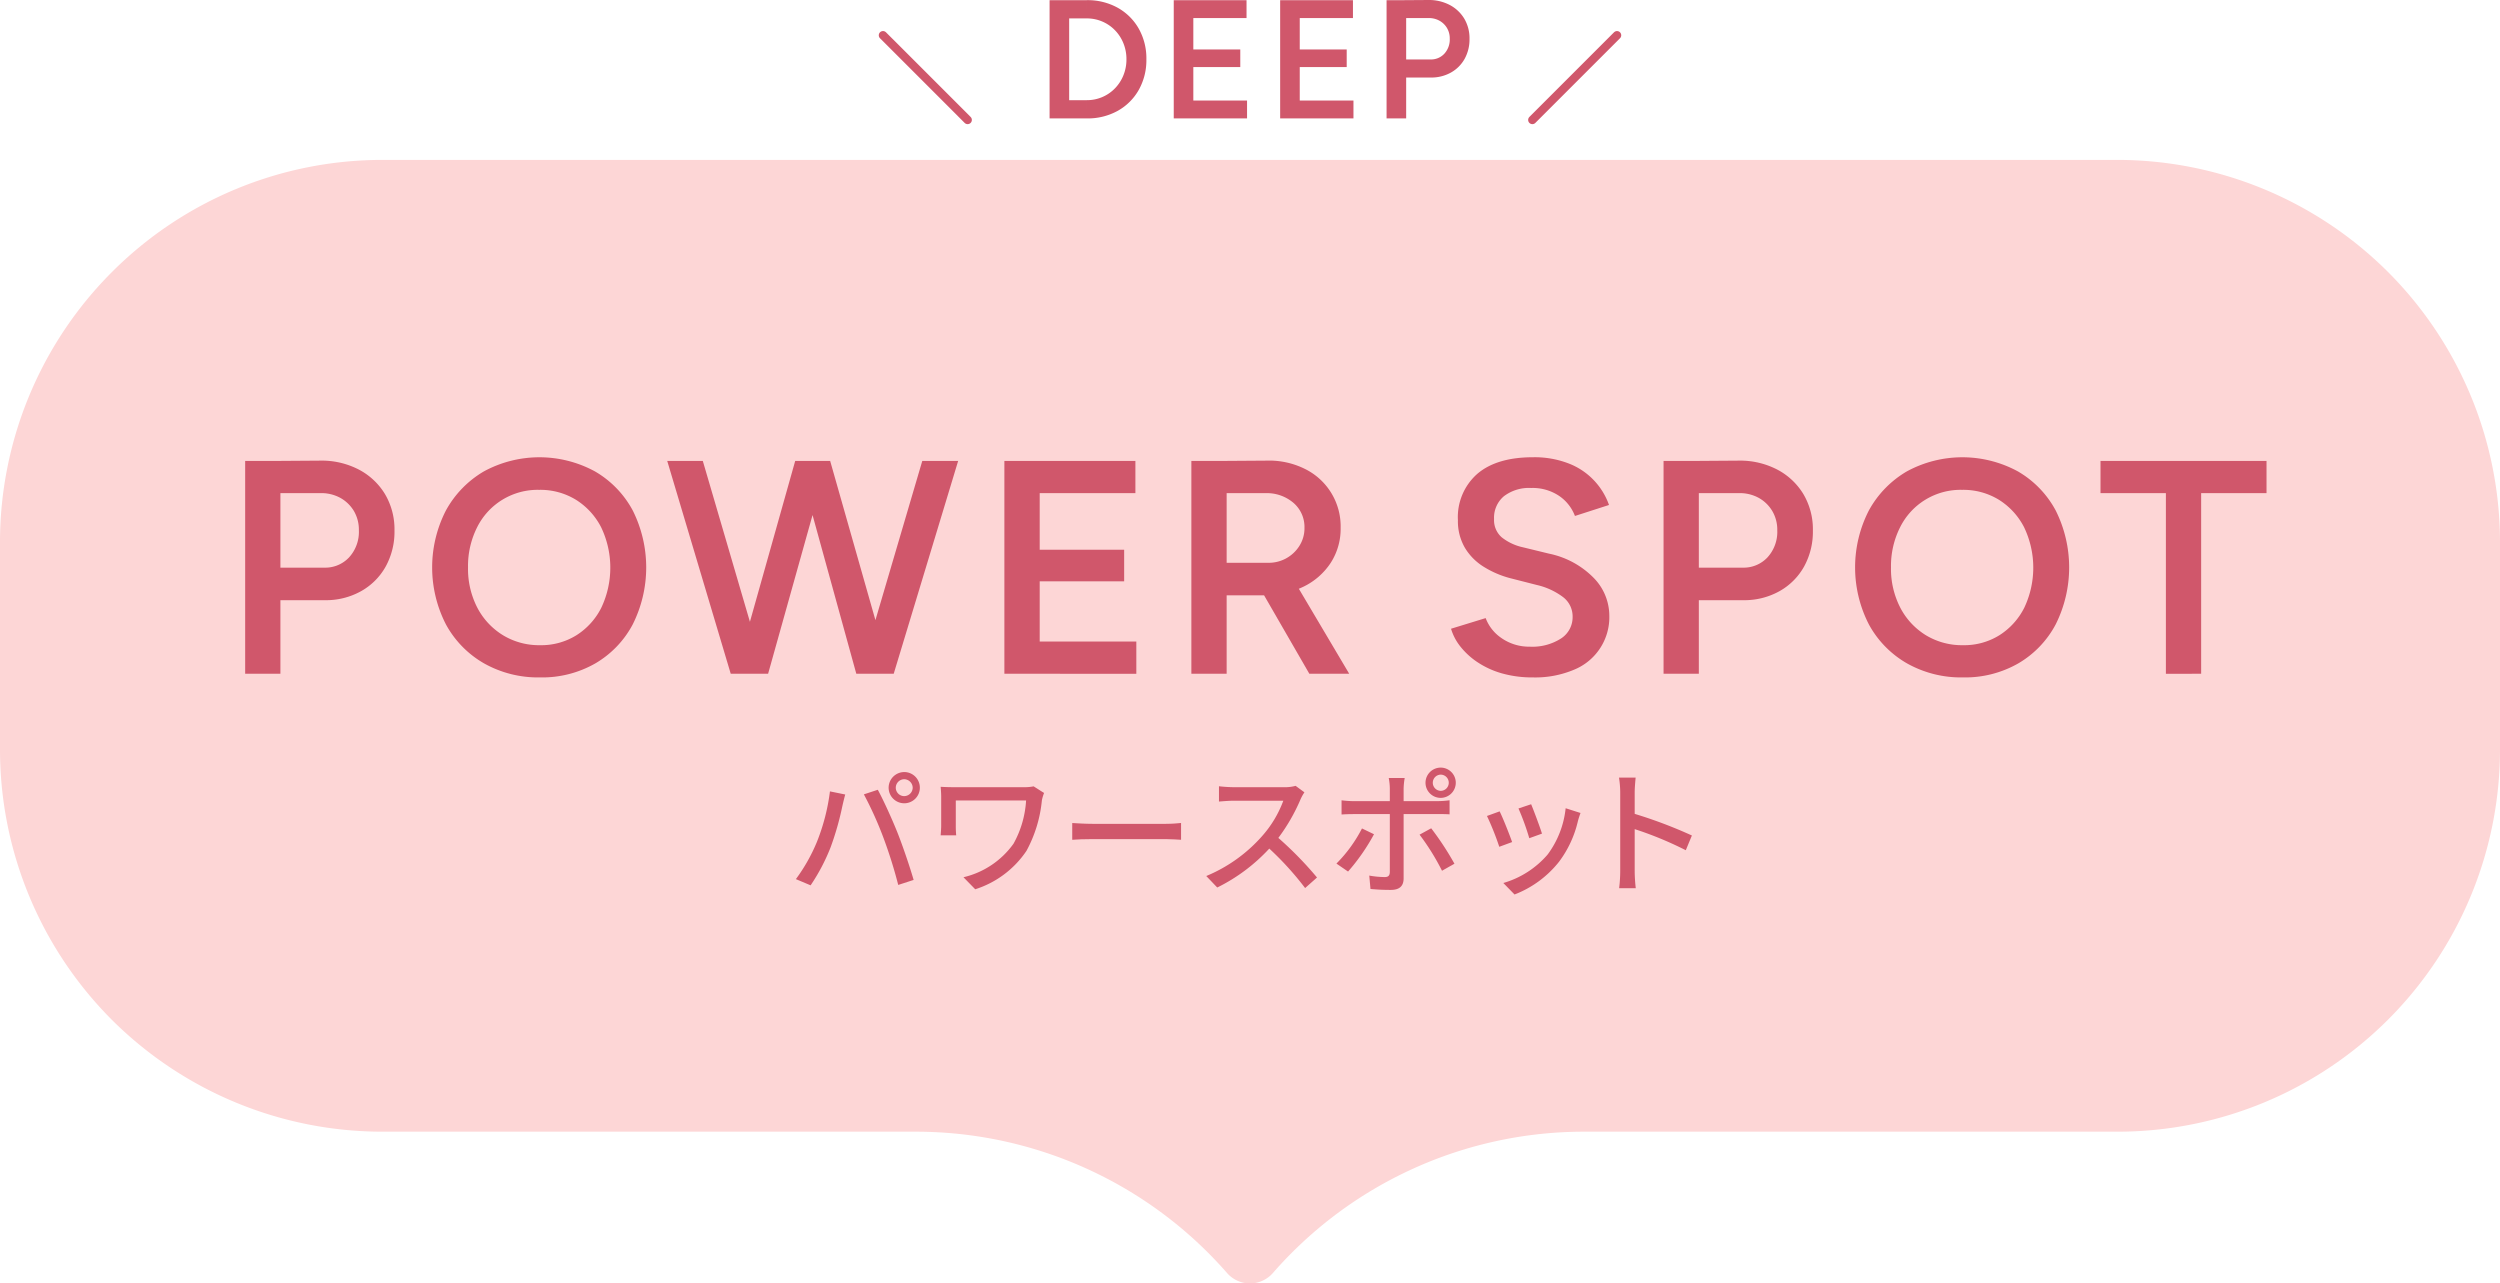
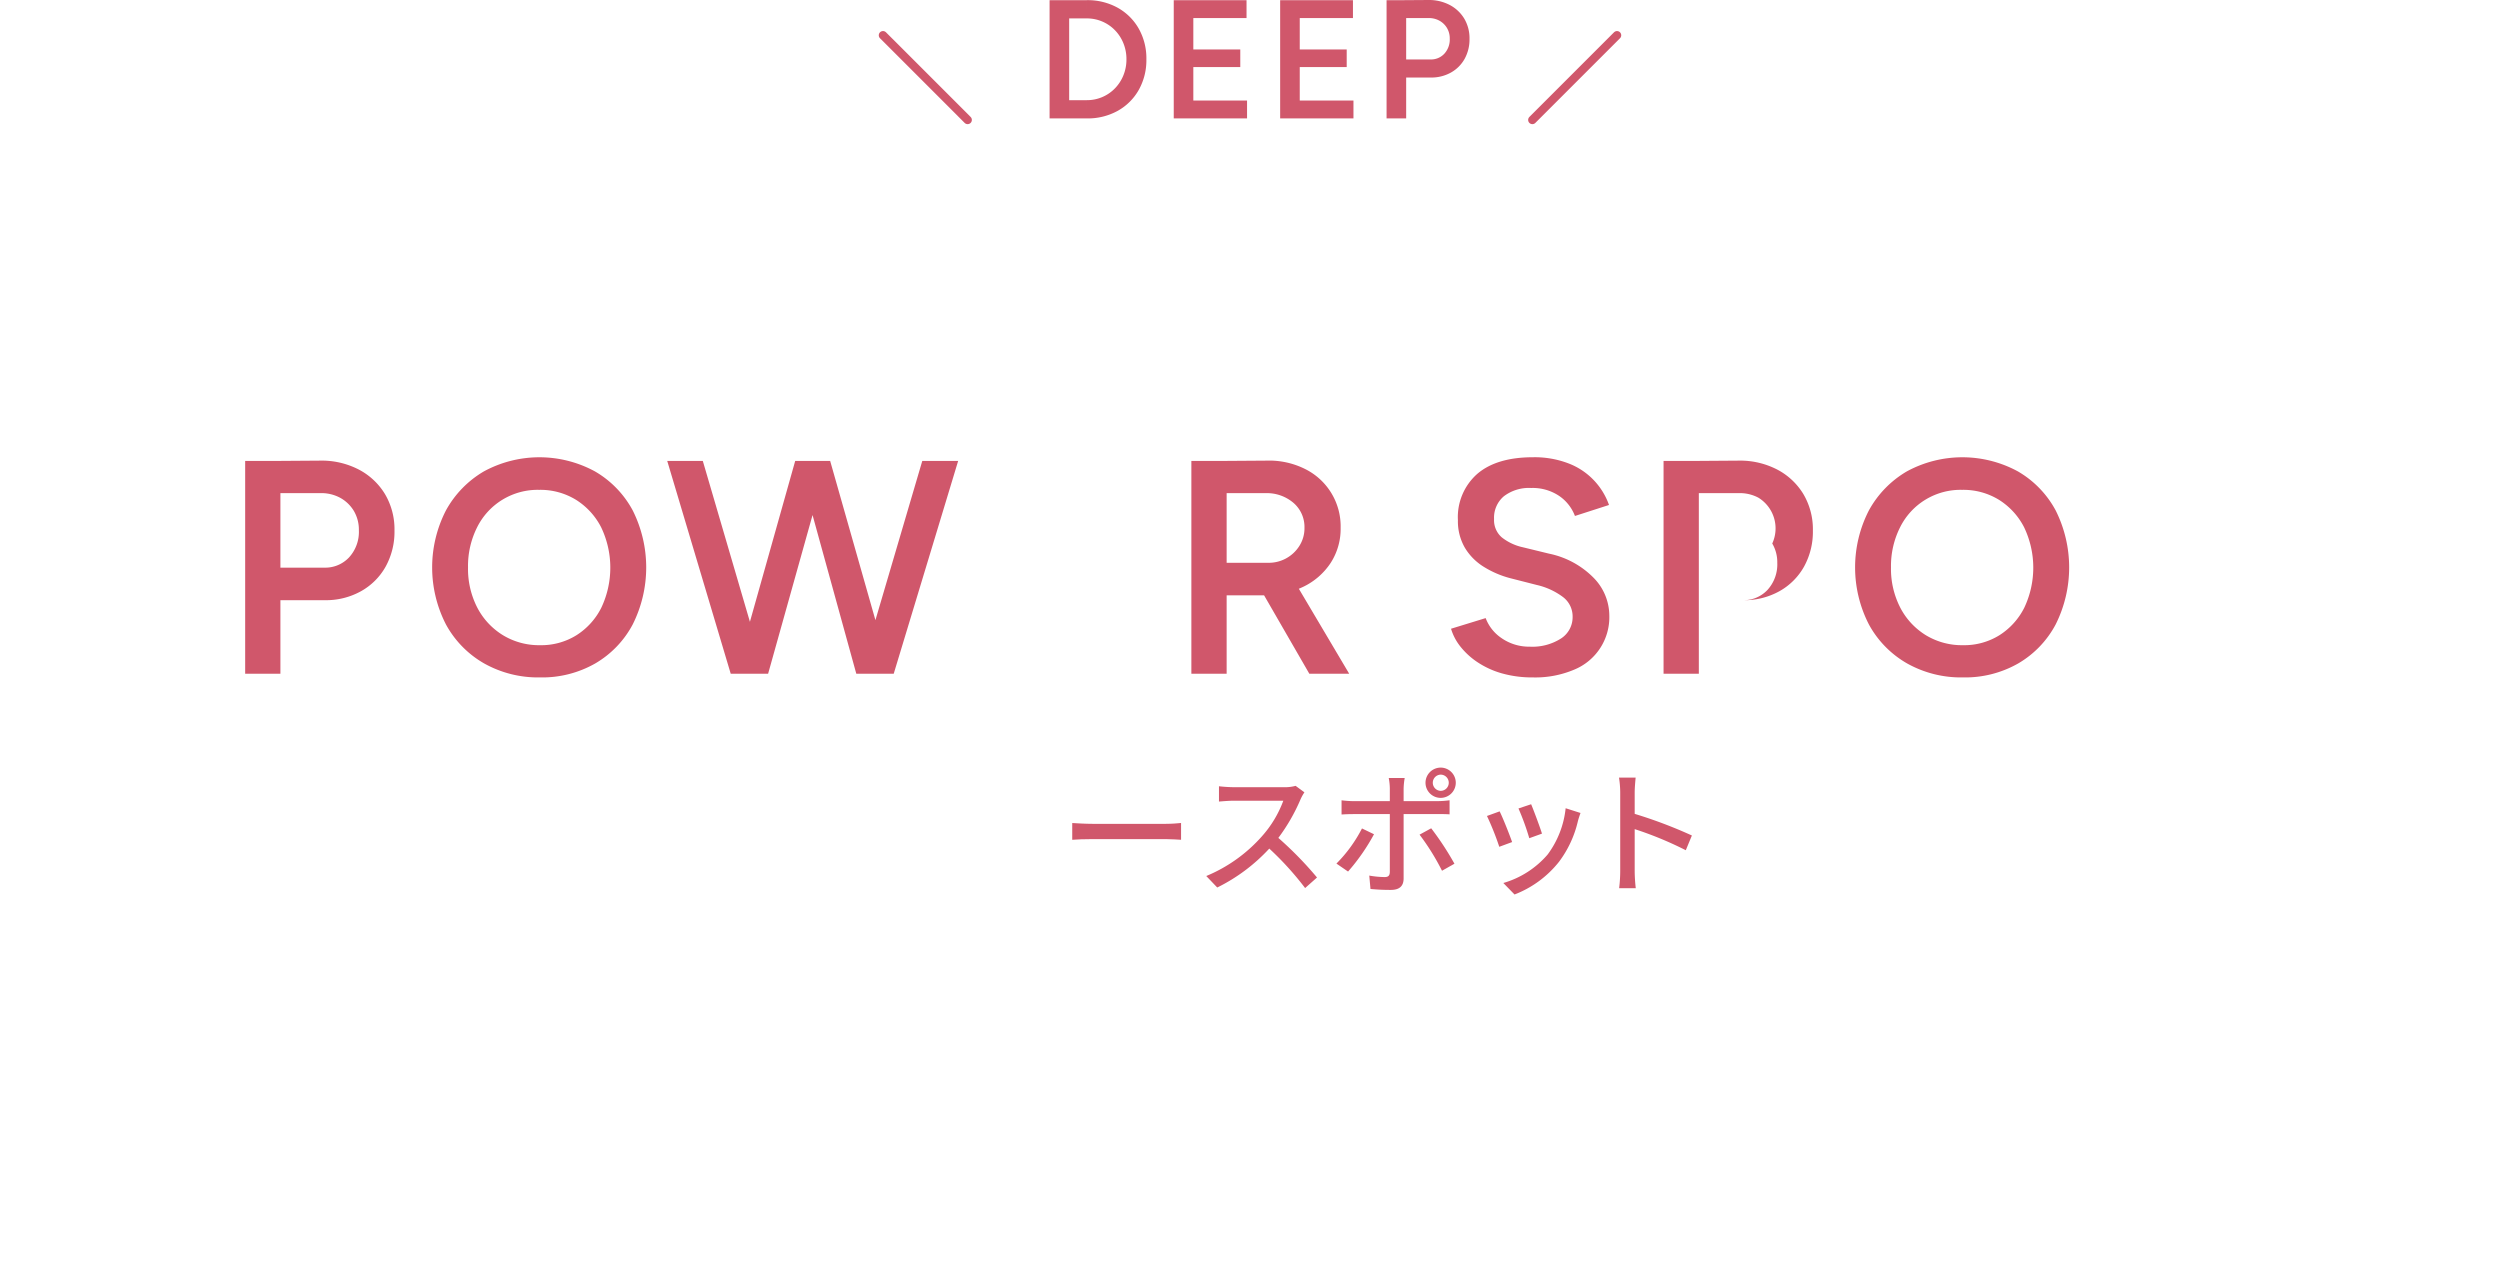
<svg xmlns="http://www.w3.org/2000/svg" width="296" height="151.958" viewBox="0 0 296 151.958">
  <g id="_1_POWER_SPOT" data-name="1_POWER_SPOT" transform="translate(148 75.979)">
    <g id="グループ_1093" data-name="グループ 1093" transform="translate(-148 -75.979)">
      <g id="グループ_1089" data-name="グループ 1089">
-         <path id="パス_1807" data-name="パス 1807" d="M45.3,133.992h63.141a48.958,48.958,0,0,1,36.834,16.723,3.6,3.6,0,0,0,5.442,0,48.9,48.9,0,0,1,36.834-16.723H250.7a45.316,45.316,0,0,0,32.041-13.263h0A45.249,45.249,0,0,0,296,88.688V64.237A45.311,45.311,0,0,0,282.737,32.2h0A45.4,45.4,0,0,0,250.66,18.933H45.3A45.253,45.253,0,0,0,13.263,32.2h0A45.249,45.249,0,0,0,0,64.237V88.724a45.311,45.311,0,0,0,13.263,32.041h0A45.37,45.37,0,0,0,45.3,133.992Z" fill="#fdd6d6" />
-       </g>
+         </g>
      <g id="グループ_1090" data-name="グループ 1090">
        <path id="パス_1808" data-name="パス 1808" d="M124.271,14.02V.02h2.319v14Zm1.5-11.84V.02h2.9V2.18Zm0,11.84V11.86h2.9v2.16Zm2.9,0V11.86a4.6,4.6,0,0,0,3.34-1.4,4.755,4.755,0,0,0,1-1.54,4.963,4.963,0,0,0,.36-1.9,4.97,4.97,0,0,0-.36-1.9,4.766,4.766,0,0,0-1-1.54,4.614,4.614,0,0,0-3.34-1.4V.02a7.35,7.35,0,0,1,3.65.89,6.5,6.5,0,0,1,2.5,2.47,7.162,7.162,0,0,1,.911,3.64,7.184,7.184,0,0,1-.9,3.62,6.478,6.478,0,0,1-2.49,2.48A7.31,7.31,0,0,1,128.67,14.02Z" fill="#d0576b" />
        <path id="パス_1809" data-name="パス 1809" d="M138.971,14.02V.02h2.319v14Zm1.84-11.88V.02h6.779V2.14Zm0,5.8V5.86h6.039V7.94Zm0,6.08V11.9h6.84v2.12Z" fill="#d0576b" />
        <path id="パス_1810" data-name="パス 1810" d="M151.57,14.02V.02h2.321v14Zm1.84-11.88V.02h6.78V2.14Zm0,5.8V5.86h6.04V7.94Zm0,6.08V11.9h6.84v2.12Z" fill="#d0576b" />
        <path id="パス_1811" data-name="パス 1811" d="M164.17,14.02V.02h2.32v14Zm2.1-4.84V7.04h3.1a2.148,2.148,0,0,0,1.64-.68,2.485,2.485,0,0,0,.641-1.78,2.422,2.422,0,0,0-.331-1.27,2.387,2.387,0,0,0-.91-.87,2.59,2.59,0,0,0-1.34-.3h-2.8V.02L169.111,0a5.3,5.3,0,0,1,2.54.59,4.393,4.393,0,0,1,1.719,1.62,4.549,4.549,0,0,1,.62,2.39,4.747,4.747,0,0,1-.58,2.371,4.194,4.194,0,0,1-1.62,1.619,4.731,4.731,0,0,1-2.38.59Z" fill="#d0576b" />
      </g>
      <line id="線_95" data-name="線 95" y1="10.022" x2="10.022" transform="translate(181.432 4.177)" fill="none" stroke="#d0576b" stroke-linecap="round" stroke-miterlimit="10" stroke-width="1" />
      <line id="線_96" data-name="線 96" x1="10.022" y1="10.022" transform="translate(104.546 4.177)" fill="none" stroke="#d0576b" stroke-linecap="round" stroke-miterlimit="10" stroke-width="1" />
      <g id="グループ_1091" data-name="グループ 1091">
        <path id="パス_1812" data-name="パス 1812" d="M29.028,79.774v-25.2H33.2v25.2Zm3.78-8.712V67.21h5.58a3.87,3.87,0,0,0,2.951-1.224,4.479,4.479,0,0,0,1.152-3.2A4.368,4.368,0,0,0,41.9,60.5,4.3,4.3,0,0,0,40.26,58.93a4.675,4.675,0,0,0-2.412-.54h-5.04V54.574l5.111-.036A9.522,9.522,0,0,1,42.491,55.6a7.89,7.89,0,0,1,3.1,2.916,8.181,8.181,0,0,1,1.116,4.3,8.532,8.532,0,0,1-1.044,4.266A7.553,7.553,0,0,1,42.743,70a8.526,8.526,0,0,1-4.284,1.062Z" fill="#d0576b" />
        <path id="パス_1813" data-name="パス 1813" d="M63.947,80.206a13.037,13.037,0,0,1-6.624-1.656,11.823,11.823,0,0,1-4.518-4.608,14.764,14.764,0,0,1,0-13.518,12.078,12.078,0,0,1,4.482-4.608,13.765,13.765,0,0,1,13.158,0,11.78,11.78,0,0,1,4.464,4.608,15.059,15.059,0,0,1,0,13.518,11.684,11.684,0,0,1-4.428,4.608A12.674,12.674,0,0,1,63.947,80.206Zm0-3.816a7.888,7.888,0,0,0,4.32-1.188A8.2,8.2,0,0,0,71.2,71.944a11.078,11.078,0,0,0-.018-9.5,8.3,8.3,0,0,0-2.97-3.258,8.045,8.045,0,0,0-4.374-1.188,8,8,0,0,0-7.344,4.428,10.205,10.205,0,0,0-1.08,4.752,10.015,10.015,0,0,0,1.1,4.77A8.329,8.329,0,0,0,59.537,75.2,8.225,8.225,0,0,0,63.947,76.39Z" fill="#d0576b" />
        <path id="パス_1814" data-name="パス 1814" d="M86.519,79.774,79,54.574h4.212l7.38,25.2Zm.54,0,7.092-25.2H98l-7.057,25.2Zm14.328,0-6.948-25.2h3.852l7.164,25.2Zm.395,0,7.416-25.2h4.248l-7.631,25.2Z" fill="#d0576b" />
-         <path id="パス_1815" data-name="パス 1815" d="M118.918,79.774v-25.2H123.1v25.2Zm3.313-21.384V54.574h12.2V58.39Zm0,10.44V65.086H133.1V68.83Zm0,10.944V75.958h12.311v3.816Z" fill="#d0576b" />
        <path id="パス_1816" data-name="パス 1816" d="M141.058,79.774v-25.2h4.177v25.2Zm3.78-9.288V66.634h5.292a4.277,4.277,0,0,0,3.727-2.016,3.887,3.887,0,0,0,.593-2.124,3.768,3.768,0,0,0-1.3-2.952,4.851,4.851,0,0,0-3.348-1.152h-4.968V54.574l5.112-.036a9.51,9.51,0,0,1,4.573.99,7.575,7.575,0,0,1,4.212,6.966,7.432,7.432,0,0,1-1.17,4.14,8.038,8.038,0,0,1-3.223,2.826,10.243,10.243,0,0,1-4.644,1.026Zm10.189,9.288-5.9-10.224,3.24-2.232,7.38,12.456Z" fill="#d0576b" />
        <path id="パス_1817" data-name="パス 1817" d="M181.486,80.206a13.144,13.144,0,0,1-3.618-.468,10.2,10.2,0,0,1-2.88-1.3,8.8,8.8,0,0,1-2.052-1.854,6.3,6.3,0,0,1-1.134-2.142l4.1-1.26a4.963,4.963,0,0,0,1.836,2.34,5.712,5.712,0,0,0,3.384,1.044,6.291,6.291,0,0,0,3.708-.972,3,3,0,0,0,1.368-2.556,2.883,2.883,0,0,0-1.152-2.358,8.255,8.255,0,0,0-3.1-1.422l-3.1-.792a11.328,11.328,0,0,1-3.187-1.368,6.7,6.7,0,0,1-2.231-2.268,6.242,6.242,0,0,1-.811-3.24,6.82,6.82,0,0,1,2.3-5.49q2.3-1.962,6.589-1.962a11.19,11.19,0,0,1,4.229.738,8.162,8.162,0,0,1,4.771,4.914l-4.033,1.3a5.023,5.023,0,0,0-1.872-2.376,5.626,5.626,0,0,0-3.312-.936,4.894,4.894,0,0,0-3.222.972,3.318,3.318,0,0,0-1.17,2.7,2.691,2.691,0,0,0,.918,2.178,6.141,6.141,0,0,0,2.5,1.17l3.1.756a10.316,10.316,0,0,1,5.256,2.844,6.418,6.418,0,0,1,1.872,4.464,6.709,6.709,0,0,1-4.122,6.408A11.792,11.792,0,0,1,181.486,80.206Z" fill="#d0576b" />
-         <path id="パス_1818" data-name="パス 1818" d="M196.965,79.774v-25.2h4.177v25.2Zm3.78-8.712V67.21h5.58a3.873,3.873,0,0,0,2.953-1.224,4.487,4.487,0,0,0,1.152-3.2,4.35,4.35,0,0,0-.595-2.286A4.27,4.27,0,0,0,208.2,58.93a4.67,4.67,0,0,0-2.412-.54h-5.04V54.574l5.113-.036A9.528,9.528,0,0,1,210.43,55.6a7.9,7.9,0,0,1,3.1,2.916,8.19,8.19,0,0,1,1.116,4.3,8.553,8.553,0,0,1-1.044,4.266A7.559,7.559,0,0,1,210.682,70a8.532,8.532,0,0,1-4.284,1.062Z" fill="#d0576b" />
+         <path id="パス_1818" data-name="パス 1818" d="M196.965,79.774v-25.2h4.177v25.2Zm3.78-8.712h5.58a3.873,3.873,0,0,0,2.953-1.224,4.487,4.487,0,0,0,1.152-3.2,4.35,4.35,0,0,0-.595-2.286A4.27,4.27,0,0,0,208.2,58.93a4.67,4.67,0,0,0-2.412-.54h-5.04V54.574l5.113-.036A9.528,9.528,0,0,1,210.43,55.6a7.9,7.9,0,0,1,3.1,2.916,8.19,8.19,0,0,1,1.116,4.3,8.553,8.553,0,0,1-1.044,4.266A7.559,7.559,0,0,1,210.682,70a8.532,8.532,0,0,1-4.284,1.062Z" fill="#d0576b" />
        <path id="パス_1819" data-name="パス 1819" d="M232.425,80.206A13.039,13.039,0,0,1,225.8,78.55a11.823,11.823,0,0,1-4.518-4.608,14.764,14.764,0,0,1,0-13.518,12.078,12.078,0,0,1,4.482-4.608,13.765,13.765,0,0,1,13.158,0,11.78,11.78,0,0,1,4.464,4.608,15.059,15.059,0,0,1,0,13.518,11.684,11.684,0,0,1-4.428,4.608A12.676,12.676,0,0,1,232.425,80.206Zm0-3.816a7.888,7.888,0,0,0,4.32-1.188,8.211,8.211,0,0,0,2.934-3.258,11.078,11.078,0,0,0-.018-9.5,8.293,8.293,0,0,0-2.969-3.258,8.049,8.049,0,0,0-4.374-1.188,7.993,7.993,0,0,0-7.345,4.428,10.193,10.193,0,0,0-1.08,4.752,10.027,10.027,0,0,0,1.1,4.77,8.329,8.329,0,0,0,3.024,3.258A8.228,8.228,0,0,0,232.425,76.39Z" fill="#d0576b" />
-         <path id="パス_1820" data-name="パス 1820" d="M248.7,58.39V54.574h19.657V58.39Zm7.741,21.384V56.662h4.175V79.774Z" fill="#d0576b" />
      </g>
      <g id="グループ_1092" data-name="グループ 1092">
-         <path id="パス_1821" data-name="パス 1821" d="M98.266,93.7l1.808.368c-.111.4-.255,1.008-.336,1.361a34.153,34.153,0,0,1-1.408,4.929,23.175,23.175,0,0,1-2.353,4.466l-1.744-.736a20.591,20.591,0,0,0,2.48-4.386A24.135,24.135,0,0,0,98.266,93.7Zm4.017.352,1.649-.544c.656,1.2,1.713,3.521,2.353,5.137.609,1.537,1.457,4.034,1.889,5.538l-1.824.593a55.127,55.127,0,0,0-1.745-5.57A42.56,42.56,0,0,0,102.283,94.053Zm4.77-2.641a1.849,1.849,0,1,1-1.84,1.856A1.858,1.858,0,0,1,107.053,91.412Zm0,2.849a1.013,1.013,0,0,0,1.01-.993,1.026,1.026,0,0,0-1.01-1.008,1.012,1.012,0,0,0-.992,1.008A1,1,0,0,0,107.053,94.261Z" fill="#d0576b" />
-         <path id="パス_1822" data-name="パス 1822" d="M123.358,94.773a15.628,15.628,0,0,1-1.825,5.97,11.513,11.513,0,0,1-6.066,4.546l-1.393-1.424A10.113,10.113,0,0,0,120,99.895a11.981,11.981,0,0,0,1.489-5.122h-8.323V97.75a11.487,11.487,0,0,0,.047,1.153h-1.84c.032-.432.064-.8.064-1.153V94.341c0-.384-.032-.8-.064-1.185.448.032,1.1.049,1.809.049h7.971a5.831,5.831,0,0,0,1.232-.1l1.232.784A5.032,5.032,0,0,0,123.358,94.773Z" fill="#d0576b" />
        <path id="パス_1823" data-name="パス 1823" d="M129.338,97.542h8.707c.769,0,1.393-.064,1.793-.1V99.43c-.352-.015-1.088-.079-1.793-.079h-8.707c-.881,0-1.842.032-2.385.079V97.446C127.481,97.478,128.473,97.542,129.338,97.542Z" fill="#d0576b" />
        <path id="パス_1824" data-name="パス 1824" d="M153.981,94.645a21.872,21.872,0,0,1-2.625,4.562,42.564,42.564,0,0,1,4.578,4.689l-1.408,1.249a35.949,35.949,0,0,0-4.243-4.673,21.016,21.016,0,0,1-6.162,4.609l-1.3-1.36a17.989,17.989,0,0,0,6.579-4.69,13.139,13.139,0,0,0,2.545-4.226h-5.874c-.625,0-1.489.081-1.745.1V93.093a17.455,17.455,0,0,0,1.745.112h5.938a4.879,4.879,0,0,0,1.392-.16l1.041.767A5.626,5.626,0,0,0,153.981,94.645Z" fill="#d0576b" />
        <path id="パス_1825" data-name="パス 1825" d="M159.61,103.192l-1.377-.944a16.643,16.643,0,0,0,3.025-4.161l1.424.687A23.891,23.891,0,0,1,159.61,103.192Zm6.578-9.811v1.472h4.017a10.672,10.672,0,0,0,1.425-.1v1.665c-.464-.033-1.009-.033-1.409-.033h-4.033v7.62c0,.864-.449,1.36-1.505,1.36a23.993,23.993,0,0,1-2.417-.111l-.145-1.585a10.934,10.934,0,0,0,1.826.175c.416,0,.592-.16.608-.591V96.389h-4.274c-.5,0-1.008.017-1.441.048v-1.68a13.342,13.342,0,0,0,1.426.1h4.289V93.364a6.906,6.906,0,0,0-.128-1.248h1.889A8.612,8.612,0,0,0,166.188,93.381Zm6.018,8.883-1.472.833a27.685,27.685,0,0,0-2.658-4.274l1.377-.753A34.412,34.412,0,0,1,172.206,102.264Zm-1.633-11.38a1.792,1.792,0,1,1-1.793,1.793A1.8,1.8,0,0,1,170.573,90.884Zm0,2.753a.96.96,0,0,0,0-1.921.961.961,0,0,0,0,1.921Z" fill="#d0576b" />
        <path id="パス_1826" data-name="パス 1826" d="M179.034,99.7l-1.52.56a32.892,32.892,0,0,0-1.457-3.649l1.5-.545C177.93,96.805,178.731,98.823,179.034,99.7Zm7.795-2.5a12.821,12.821,0,0,1-2.241,4.834,12.409,12.409,0,0,1-5.266,3.874l-1.328-1.361a10.906,10.906,0,0,0,5.25-3.377,11.113,11.113,0,0,0,2.129-5.475l1.76.561C186.989,96.662,186.894,96.95,186.829,97.206Zm-4.257,1.5-1.505.544a29.524,29.524,0,0,0-1.28-3.522l1.5-.5C181.579,95.91,182.363,98.007,182.572,98.711Z" fill="#d0576b" />
        <path id="パス_1827" data-name="パス 1827" d="M191.834,93.861a11.586,11.586,0,0,0-.144-1.793h1.969c-.048.529-.112,1.233-.112,1.793v2.5a54.516,54.516,0,0,1,6.772,2.562l-.721,1.745a41.868,41.868,0,0,0-6.051-2.5v4.945a18.764,18.764,0,0,0,.128,2.049h-1.969a16.753,16.753,0,0,0,.128-2.049Z" fill="#d0576b" />
      </g>
    </g>
  </g>
</svg>